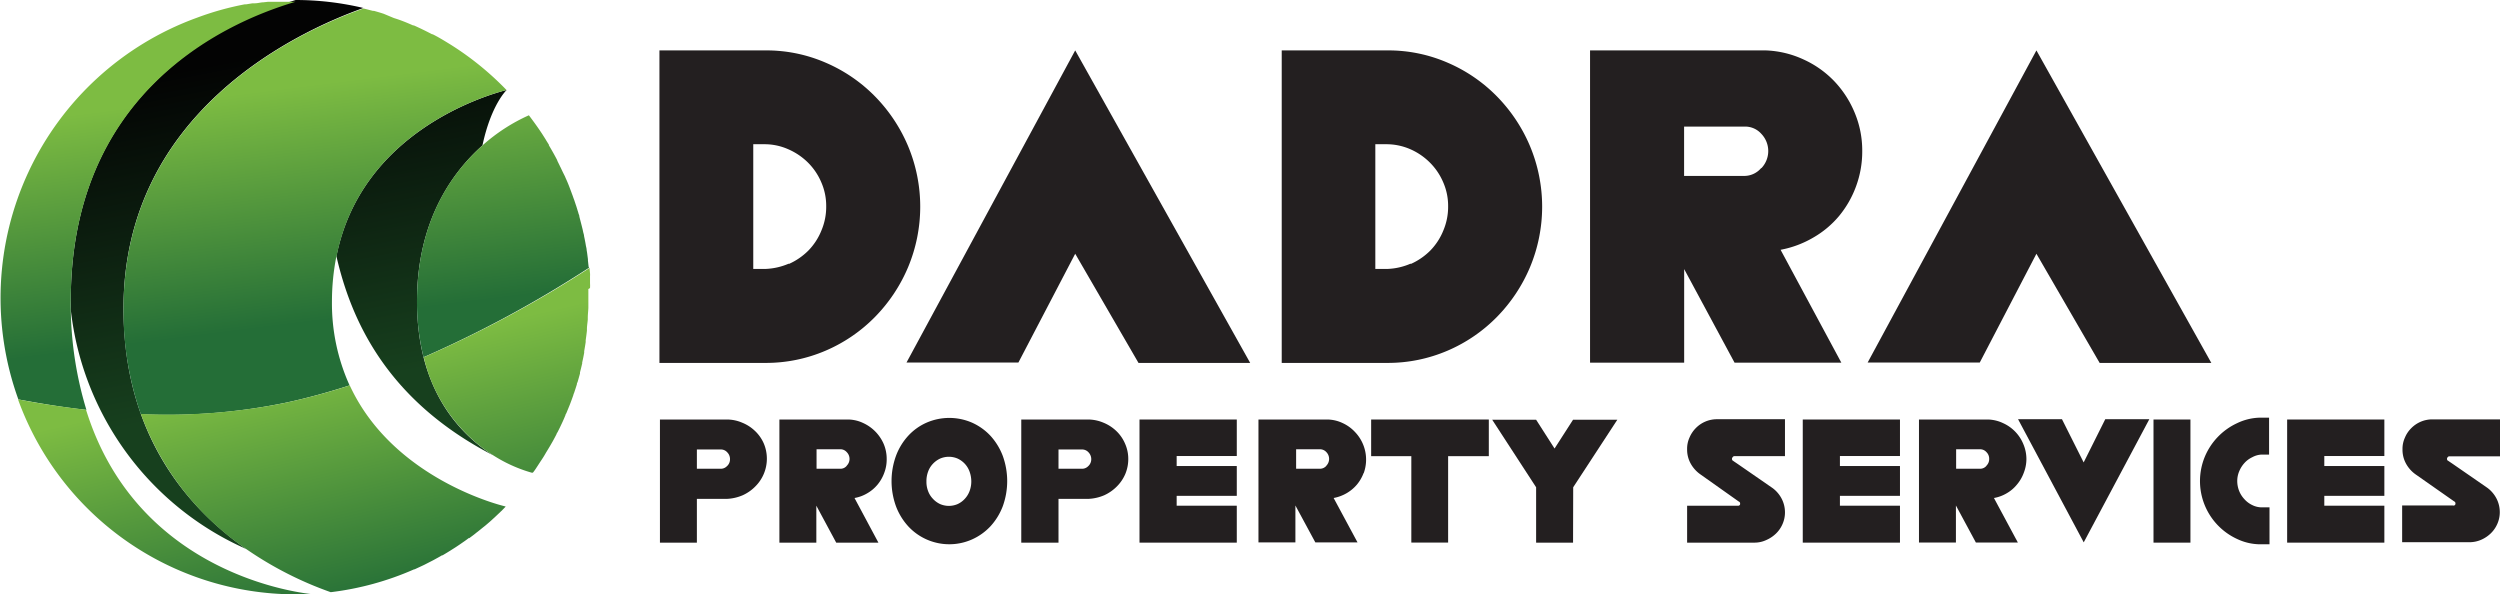
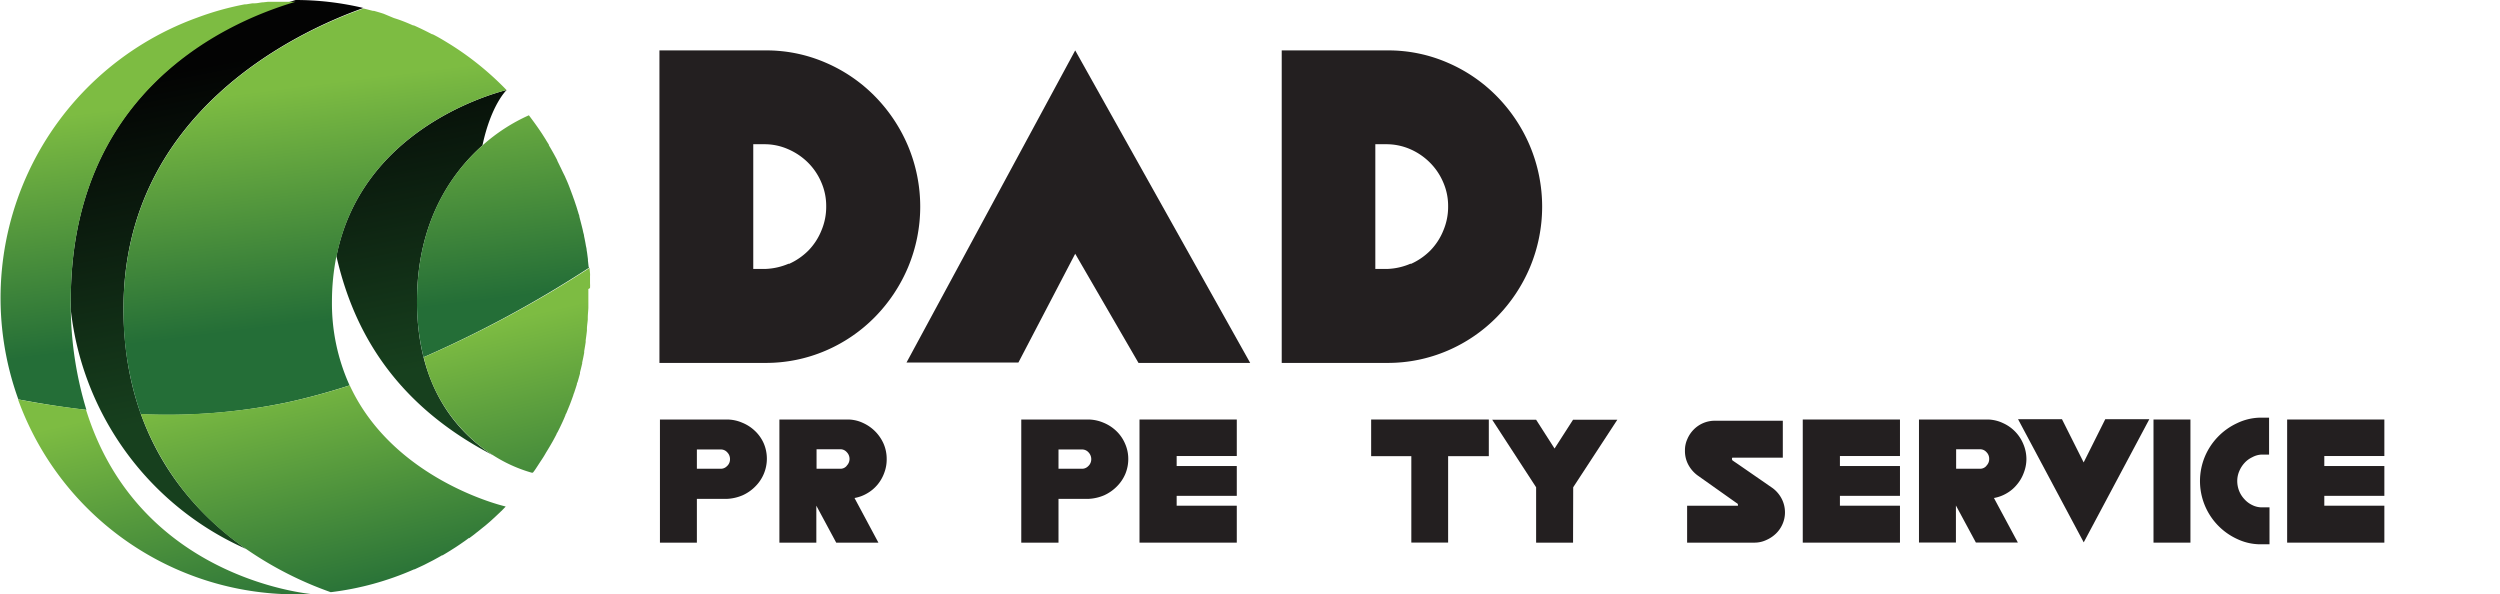
<svg xmlns="http://www.w3.org/2000/svg" xmlns:xlink="http://www.w3.org/1999/xlink" id="Layer_1" data-name="Layer 1" viewBox="0 0 347.19 82.54">
  <defs>
    <style>.cls-1{fill:url(#linear-gradient);}.cls-2{fill:url(#linear-gradient-2);}.cls-3{fill:url(#linear-gradient-3);}.cls-4{fill:#231f20;}</style>
    <linearGradient id="linear-gradient" x1="47.72" y1="14.89" x2="31.75" y2="96.17" gradientTransform="matrix(1, 0, 0, -1, 0, 81.8)" gradientUnits="userSpaceOnUse">
      <stop offset="0.16" stop-color="#17401e" />
      <stop offset="0.73" stop-color="#030303" />
    </linearGradient>
    <linearGradient id="linear-gradient-2" x1="42.59" y1="27.75" x2="35.45" y2="84.71" gradientTransform="matrix(1, 0, 0, -1, 0, 81.8)" gradientUnits="userSpaceOnUse">
      <stop offset="0.16" stop-color="#246e37" />
      <stop offset="0.73" stop-color="#7dbc42" />
    </linearGradient>
    <linearGradient id="linear-gradient-3" x1="53.15" y1="-11.02" x2="39.55" y2="46.43" xlink:href="#linear-gradient-2" />
  </defs>
  <title>dadra_logo</title>
  <path class="cls-1" d="M34.19,76.24A41.31,41.31,0,0,1,9.83,43V41.7C9.83,13.4,30.28,3.34,41.06,0H41a40.79,40.79,0,0,1,9.47,1.11C41.25,4.4,17.15,15.6,17.15,42.83,17.15,60.13,25.8,70.37,34.19,76.24ZM46.72,35.58c2,8.67,6.82,19.93,21.76,27.65-4.64-2.94-10.57-9.1-10.57-21.38,0-11,4.77-17.8,9.09-21.65,1.21-5.7,3.37-7.71,3.37-7.71C67.28,13.29,50.16,18.41,46.72,35.58Z" />
  <path class="cls-2" d="M9.83,43A50.21,50.21,0,0,0,12,56.92c-3.8-.42-7-1-9.45-1.45a41.4,41.4,0,0,1,24.78-53A40.43,40.43,0,0,1,34,.6h0l.19,0,.87-.14a2.72,2.72,0,0,0,.3,0c.38,0,.77-.11,1.15-.14h.07l.63-.07.35,0,.54,0,.48,0h2.46C30.28,3.42,9.83,13.48,9.83,41.79,9.82,42.16,9.82,42.6,9.83,43ZM81.74,37l-.09-.83V36l-.12-.92-.06-.36c0-.19-.06-.39-.1-.58l-.07-.41-.1-.52-.09-.43c0-.17-.07-.34-.11-.51l-.09-.42-.14-.56-.16-.62-.15-.58c0-.2-.09-.31-.13-.48s-.09-.29-.13-.43-.1-.33-.15-.49-.09-.26-.13-.39l-.16-.48-.13-.35c-.06-.18-.12-.35-.19-.53s-.06-.18-.1-.27c-.24-.65-.48-1.29-.78-1.93l-.1-.24-.28-.56-.12-.25c-.09-.19-.17-.37-.27-.56l-.1-.21-.3-.61v-.05c-.36-.7-.75-1.39-1.16-2.08l0-.08-.38-.61-.08-.14-.38-.6-.07-.11c-.59-.9-1.22-1.77-1.87-2.63h0A24.89,24.89,0,0,0,67,20.2c-4.34,3.85-9.09,10.6-9.09,21.65a31.73,31.73,0,0,0,.91,7.76,158.92,158.92,0,0,0,23-12.44A.29.29,0,0,1,81.74,37Zm-35-1.39C50.16,18.41,67.26,13.29,70.34,12.5h0a41.33,41.33,0,0,0-7.8-6.33h0c-.8-.49-1.62-1-2.45-1.41l-.08,0c-.82-.43-1.66-.84-2.53-1.23l-.11,0c-.85-.38-1.71-.73-2.59-1l-.14-.05L53.3,1.92h0c-.45-.15-.9-.28-1.36-.41l-.15,0-1.25-.32h-.09c-9.2,3.25-33.3,14.45-33.3,41.68a43.27,43.27,0,0,0,2.41,14.66A81.46,81.46,0,0,0,39.81,55.9c2.95-.64,5.87-1.45,8.74-2.38A27.6,27.6,0,0,1,46.1,41.85a32.2,32.2,0,0,1,.62-6.27Z" />
  <path class="cls-3" d="M2.5,55.46c2.41.48,5.65,1,9.45,1.45C18.72,78.7,39.51,82.06,43.11,82.49c-.7,0-1.41.05-2.12.05A41,41,0,0,1,2.5,55.46ZM81.94,40a5.08,5.08,0,0,0,0-.67v-.36c0-.21,0-.42,0-.62a2.36,2.36,0,0,0,0-.38l-.06-.63v-.13A158.75,158.75,0,0,1,58.85,49.61a22.1,22.1,0,0,0,9.64,13.62,20.17,20.17,0,0,0,5.33,2.41l.1,0,.09,0,.19-.25.19-.27.65-1,.2-.3c.21-.31.41-.64.61-1,.07-.1.12-.2.18-.29.2-.33.4-.66.59-1l.15-.26c.18-.33.36-.66.53-1,0-.09.1-.18.14-.27.17-.33.34-.67.49-1l.12-.25c.17-.36.33-.73.48-1.1,0-.1.09-.19.13-.29l.45-1.1.12-.31c.14-.37.28-.75.41-1.13,0-.1.07-.19.1-.29.13-.39.26-.78.38-1.18,0-.08,0-.16.08-.25.12-.41.24-.83.35-1.24a.94.94,0,0,1,0-.16c.11-.42.21-.83.31-1.26a.22.22,0,0,1,0-.13q.15-.66.27-1.32l0-.21c.07-.43.15-.86.21-1.3a2,2,0,0,1,0-.24c.06-.43.12-.87.17-1.31l0-.23c0-.45.09-.9.12-1.34v-.21c0-.48.06-.93.08-1.39v-.15c0-.48,0-1,0-1.47v-1A1.87,1.87,0,0,0,81.94,40ZM19.56,57.49A38.71,38.71,0,0,0,34.18,76.24a49.8,49.8,0,0,0,11.75,6A40.68,40.68,0,0,0,57.5,79.07l.07,0,1.16-.54.23-.11,1.15-.59.15-.08c.38-.21.76-.41,1.12-.63l.08,0c.38-.22.75-.45,1.12-.68l.2-.13c.36-.22.71-.45,1.06-.69l.19-.13c.36-.25.72-.49,1.06-.76l.09,0c.33-.25.67-.49,1-.77l.16-.12c.33-.26.65-.53,1-.8l.2-.17c.32-.27.64-.54.94-.83l.17-.15.88-.83a.28.28,0,0,1,.1-.09l.6-.62-.2-.06S54.65,66.69,48.57,53.52a90.38,90.38,0,0,1-8.75,2.38A81.5,81.5,0,0,1,19.56,57.49Z" />
  <path class="cls-4" d="M106.3,7a20.64,20.64,0,0,1,8.38,1.71,21.42,21.42,0,0,1,6.84,4.68,22.09,22.09,0,0,1,4.59,6.9,21.8,21.8,0,0,1,0,16.82,22.09,22.09,0,0,1-4.59,6.9,21.42,21.42,0,0,1-6.84,4.68,21,21,0,0,1-8.38,1.71H91.58V7Zm3.25,29.66a9,9,0,0,0,2.71-1.86A8.56,8.56,0,0,0,114.08,32a8.43,8.43,0,0,0,.66-3.36,8.16,8.16,0,0,0-.69-3.34,8.62,8.62,0,0,0-1.85-2.73,8.94,8.94,0,0,0-2.77-1.86,8.1,8.1,0,0,0-3.33-.68h-1.49V37.35h1.66a9,9,0,0,0,3.28-.74Z" />
  <path class="cls-4" d="M149.32,35.24l-7.89,15.11H125.89L149.32,7l24.3,43.4H158.11Z" />
  <path class="cls-4" d="M192.67,7a20.64,20.64,0,0,1,8.38,1.71,21.42,21.42,0,0,1,6.84,4.68,22.09,22.09,0,0,1,4.59,6.9,21.8,21.8,0,0,1,0,16.82,22.09,22.09,0,0,1-4.59,6.9,21.42,21.42,0,0,1-6.84,4.68,21,21,0,0,1-8.38,1.71H178V7Zm3.25,29.66a9,9,0,0,0,2.71-1.86A8.56,8.56,0,0,0,200.45,32a8.43,8.43,0,0,0,.66-3.36,8.16,8.16,0,0,0-.69-3.34,8.62,8.62,0,0,0-1.85-2.73,8.81,8.81,0,0,0-2.74-1.86,8.27,8.27,0,0,0-3.33-.68H191V37.35h1.66a8.9,8.9,0,0,0,3.25-.74Z" />
-   <path class="cls-4" d="M257.77,25.85A14,14,0,0,1,255.4,30a13.29,13.29,0,0,1-3.59,3,14.09,14.09,0,0,1-4.53,1.69l8.44,15.68H240.89l-7-13v13H220.82V7h24.4a13.62,13.62,0,0,1,5.25,1.26,13.79,13.79,0,0,1,4.25,3,14.19,14.19,0,0,1,2.85,4.39,13.58,13.58,0,0,1,1.05,5.3A13.94,13.94,0,0,1,257.77,25.85ZM244.6,23.37a3.45,3.45,0,0,0,0-4.79,3,3,0,0,0-2.28-1h-8.44v6.85h8.44a3.08,3.08,0,0,0,2.28-1.11Z" />
-   <path class="cls-4" d="M282.81,35.24l-7.87,15.11H259.37L282.81,7l24.29,43.4H291.59Z" />
  <path class="cls-4" d="M103.07,58.7a5.53,5.53,0,0,1,1.76,1.13,5.31,5.31,0,0,1,1.23,1.73,5.43,5.43,0,0,1,0,4.28,5.44,5.44,0,0,1-1.15,1.7,5.78,5.78,0,0,1-1.75,1.23,6.2,6.2,0,0,1-2.2.51H96.78v6.08H91.65V58.26H101A5.35,5.35,0,0,1,103.07,58.7Zm-2.07,6a1.27,1.27,0,0,0,.38-.94,1.32,1.32,0,0,0-.38-.94,1.18,1.18,0,0,0-.89-.4H96.78V65.1h3.33A1.19,1.19,0,0,0,101,64.69Z" />
  <path class="cls-4" d="M122.8,65.67a5.48,5.48,0,0,1-.93,1.63,5.27,5.27,0,0,1-1.42,1.2,5.18,5.18,0,0,1-1.78.66l3.32,6.2h-5.86l-2.76-5.13v5.13h-5.13V58.26h9.6a5,5,0,0,1,2.06.5,5.68,5.68,0,0,1,2.83,2.91,5.32,5.32,0,0,1,.41,2.08A5.22,5.22,0,0,1,122.8,65.67Zm-5.21-1a1.32,1.32,0,0,0,.39-.94,1.33,1.33,0,0,0-.39-.94,1.16,1.16,0,0,0-.89-.4h-3.3V65.1h3.32A1.12,1.12,0,0,0,117.59,64.69Z" />
-   <path class="cls-4" d="M135,58.7a7.94,7.94,0,0,1,2.55,1.82,8.71,8.71,0,0,1,1.71,2.79,10.27,10.27,0,0,1,0,7,8.67,8.67,0,0,1-1.71,2.78A7.94,7.94,0,0,1,135,74.91a7.77,7.77,0,0,1-8.87-1.82,8.64,8.64,0,0,1-1.7-2.78,10.27,10.27,0,0,1,0-7,8.51,8.51,0,0,1,1.7-2.79,7.65,7.65,0,0,1,2.54-1.82A7.92,7.92,0,0,1,135,58.7ZM133,70a3.1,3.1,0,0,0,1-.74,3.23,3.23,0,0,0,.65-1.06,3.81,3.81,0,0,0,.24-1.33,4,4,0,0,0-.24-1.37,3.15,3.15,0,0,0-.65-1.08,3.22,3.22,0,0,0-1-.73,3.07,3.07,0,0,0-2.45,0,3.31,3.31,0,0,0-1,.73,3.09,3.09,0,0,0-.66,1.08,3.76,3.76,0,0,0-.23,1.37,3.58,3.58,0,0,0,.23,1.33,3.06,3.06,0,0,0,.66,1.06,3.18,3.18,0,0,0,1,.74A3.07,3.07,0,0,0,133,70Z" />
  <path class="cls-4" d="M153.24,58.7A5.64,5.64,0,0,1,155,59.83a5.28,5.28,0,0,1,1.22,1.73,5.2,5.2,0,0,1,.47,2.19,5.34,5.34,0,0,1-.42,2.09,5.44,5.44,0,0,1-1.15,1.7,5.9,5.9,0,0,1-1.75,1.23,6.25,6.25,0,0,1-2.2.51H147v6.08h-5.17V58.26h9.38A5.54,5.54,0,0,1,153.24,58.7Zm-2.07,6a1.31,1.31,0,0,0,.38-.94,1.37,1.37,0,0,0-.38-.94,1.2,1.2,0,0,0-.9-.4H147V65.1h3.32A1.19,1.19,0,0,0,151.17,64.69Z" />
  <path class="cls-4" d="M163.41,64.72h8.35v4.14h-8.35v1.37h8.35v5.13H158.25V58.26h13.51v5.07h-8.35Z" />
-   <path class="cls-4" d="M189.38,65.67a5.56,5.56,0,0,1-.93,1.62A5.45,5.45,0,0,1,187,68.5a5.67,5.67,0,0,1-1.79.66l3.32,6.17h-5.86l-2.77-5.13v5.13h-5.13V58.26h9.63a5.12,5.12,0,0,1,2.07.5A5.42,5.42,0,0,1,188.18,60a5.53,5.53,0,0,1,1.2,5.73Zm-5.18-1a1.35,1.35,0,0,0,0-1.88,1.2,1.2,0,0,0-.9-.4H180V65.1h3.32A1.19,1.19,0,0,0,184.2,64.69Z" />
  <path class="cls-4" d="M201.11,63.35v12H196v-12h-5.58V58.26h16.34v5.09Z" />
  <path class="cls-4" d="M218.46,75.36h-5.13V67.67l-6.1-9.38h6.1l2.56,4,2.57-4h6.15l-6.13,9.38Z" />
-   <path class="cls-4" d="M240.62,63.5a.33.33,0,0,0-.09.21.34.34,0,0,0,.09.25.26.26,0,0,1,.11.07l.62.42L243,65.59l3.18,2.2a4.32,4.32,0,0,1,1.25,1.47,4.12,4.12,0,0,1,.46,1.92,4,4,0,0,1-.34,1.6,4.09,4.09,0,0,1-.9,1.31,4.51,4.51,0,0,1-1.34.9,3.86,3.86,0,0,1-1.64.37H234.3V70.23h7.06a.26.26,0,0,0,.3-.21v-.08a.28.28,0,0,0-.19-.29l-5.38-3.81a4.47,4.47,0,0,1-1.3-1.47,4,4,0,0,1-.49-2,3.7,3.7,0,0,1,.33-1.6,4.18,4.18,0,0,1,.88-1.32,4.11,4.11,0,0,1,2.93-1.23h9.45v5.13h-7.06A.3.3,0,0,0,240.62,63.5Z" />
+   <path class="cls-4" d="M240.62,63.5a.33.33,0,0,0-.09.21.34.34,0,0,0,.09.25.26.26,0,0,1,.11.07l.62.42L243,65.59l3.18,2.2a4.32,4.32,0,0,1,1.25,1.47,4.12,4.12,0,0,1,.46,1.92,4,4,0,0,1-.34,1.6,4.09,4.09,0,0,1-.9,1.31,4.51,4.51,0,0,1-1.34.9,3.86,3.86,0,0,1-1.64.37H234.3V70.23h7.06v-.08a.28.28,0,0,0-.19-.29l-5.38-3.81a4.47,4.47,0,0,1-1.3-1.47,4,4,0,0,1-.49-2,3.7,3.7,0,0,1,.33-1.6,4.18,4.18,0,0,1,.88-1.32,4.11,4.11,0,0,1,2.93-1.23h9.45v5.13h-7.06A.3.3,0,0,0,240.62,63.5Z" />
  <path class="cls-4" d="M255.52,64.72h8.34v4.14h-8.34v1.37h8.34v5.13h-13.5V58.26h13.5v5.07h-8.34Z" />
  <path class="cls-4" d="M281.05,65.67a5.33,5.33,0,0,1-.95,1.63,5.08,5.08,0,0,1-1.41,1.2,5.25,5.25,0,0,1-1.78.66l3.32,6.18H274.4l-2.77-5.14v5.14H266.5V58.26h9.6a5.16,5.16,0,0,1,2.07.5A5.46,5.46,0,0,1,281,61.69a5.34,5.34,0,0,1,.42,2.09A5.29,5.29,0,0,1,281.05,65.67Zm-5.18-1a1.27,1.27,0,0,0,.38-.94,1.28,1.28,0,0,0-.38-.94,1.18,1.18,0,0,0-.89-.4h-3.32V65.1H275a1.15,1.15,0,0,0,.87-.41Z" />
  <path class="cls-4" d="M289.37,64.22l3-6h6.12l-9.11,17.1-9.12-17.1h6.1Z" />
  <path class="cls-4" d="M304.2,75.36h-5.13V58.26h5.13Z" />
  <path class="cls-4" d="M312.78,63.5a3.42,3.42,0,0,0-1.08.8,3.92,3.92,0,0,0-.73,1.16,3.45,3.45,0,0,0-.27,1.34,3.75,3.75,0,0,0,.26,1.37,3.63,3.63,0,0,0,.73,1.15,3.41,3.41,0,0,0,1.07.81,3,3,0,0,0,1.3.33h1.12v5.13H314a7.53,7.53,0,0,1-3.3-.73,8.85,8.85,0,0,1-4.52-11.39,8.92,8.92,0,0,1,4.52-4.71A7.68,7.68,0,0,1,314,58h1.12v5.13h-1.05A3,3,0,0,0,312.78,63.5Z" />
  <path class="cls-4" d="M322.79,64.72h8.34v4.14h-8.34v1.37h8.34v5.13h-13.5V58.26h13.5v5.07h-8.34Z" />
-   <path class="cls-4" d="M339.92,63.5a.33.33,0,0,0-.09.21.34.34,0,0,0,.09.25A.26.26,0,0,1,340,64l.62.42,1.65,1.14,3.18,2.2a4.32,4.32,0,0,1,1.25,1.47,4.12,4.12,0,0,1,.46,1.92,4,4,0,0,1-.34,1.6,4.09,4.09,0,0,1-.9,1.31,4.51,4.51,0,0,1-1.34.9,4.09,4.09,0,0,1-1.62.34H333.6V70.2h7.06A.26.26,0,0,0,341,70a.11.11,0,0,0,0-.08.28.28,0,0,0-.18-.29l-5.38-3.77a4.47,4.47,0,0,1-1.3-1.47,4,4,0,0,1-.49-2,3.7,3.7,0,0,1,.33-1.6,4,4,0,0,1,.88-1.32,4.11,4.11,0,0,1,2.93-1.23h9.45v5.13h-7.06A.3.3,0,0,0,339.92,63.5Z" />
</svg>